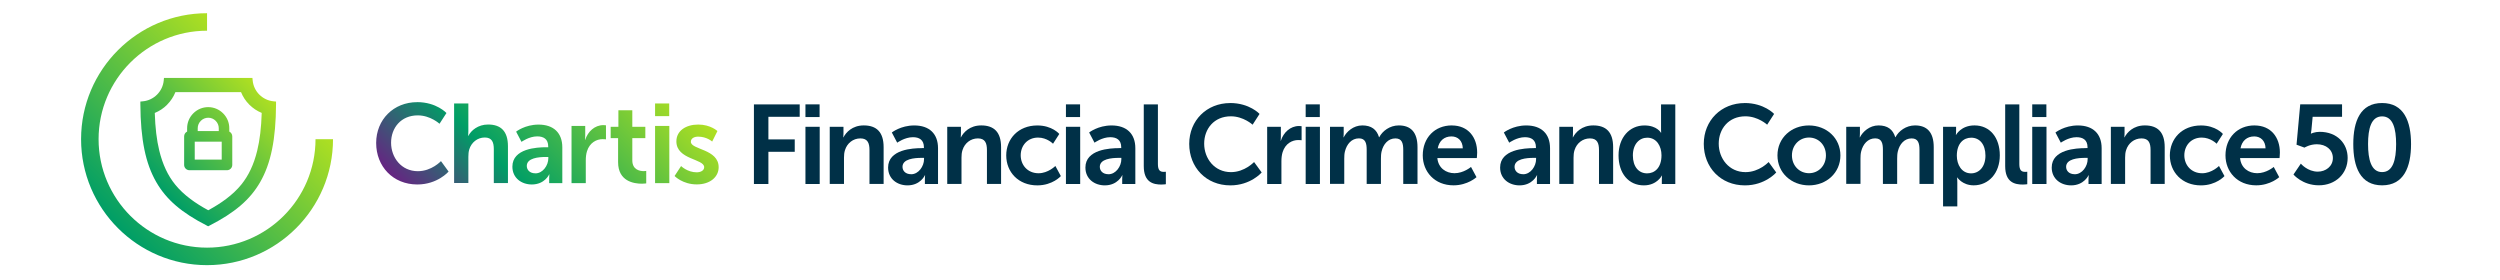
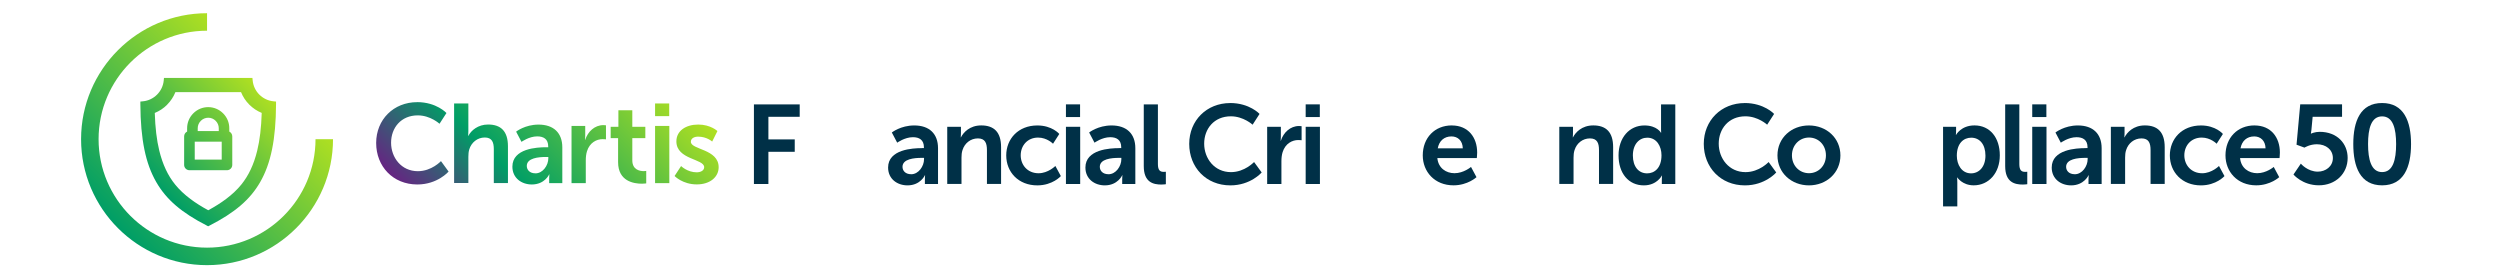
<svg xmlns="http://www.w3.org/2000/svg" xmlns:xlink="http://www.w3.org/1999/xlink" id="Layer_1" version="1.1" viewBox="0 0 670 75">
  <defs>
    <style>
      .st0 {
        fill: url(#linear-gradient2);
      }

      .st1 {
        fill: url(#linear-gradient1);
      }

      .st2 {
        fill: #003047;
      }

      .st3 {
        fill: url(#linear-gradient);
      }
    </style>
    <linearGradient id="linear-gradient" x1="31.85" y1="60.93" x2="72.66" y2="20.12" gradientUnits="userSpaceOnUse">
      <stop offset="0" stop-color="#009e66" />
      <stop offset="1" stop-color="#b0e021" />
    </linearGradient>
    <linearGradient id="linear-gradient1" x1="42.09" y1="50.16" x2="69.51" y2="22.74" xlink:href="#linear-gradient" />
    <linearGradient id="linear-gradient2" x1="122.23" y1="64.58" x2="171.97" y2="14.84" gradientUnits="userSpaceOnUse">
      <stop offset="0" stop-color="#662482" />
      <stop offset=".33" stop-color="#009e66" />
      <stop offset="1" stop-color="#b0e021" />
    </linearGradient>
  </defs>
  <g>
    <path class="st3" d="M55.49,71.06c-18.62,0-33.76-15.15-33.76-33.76S36.87,3.54,55.49,3.54v4.69c-16.03,0-29.07,13.04-29.07,29.07s13.04,29.07,29.07,29.07,29.07-13.04,29.07-29.07h4.69c0,18.62-15.15,33.76-33.76,33.76Z" />
    <path class="st1" d="M55.8,60.64l.35-.18c6.81-3.49,10.86-6.96,13.55-11.61,2.9-5.02,4.23-11.48,4.28-20.93v-.7s-.69-.07-.69-.07c-1.42-.14-2.76-.77-3.78-1.79-1.02-1.02-1.66-2.36-1.79-3.78l-.07-.69h-23.7l-.07.69c-.13,1.42-.77,2.76-1.79,3.78-1.02,1.02-2.37,1.66-3.78,1.79l-.69.07v.7c.06,9.46,1.38,15.91,4.29,20.93,2.69,4.65,6.74,8.13,13.55,11.62l.35.18ZM44.8,28.04c.96-.96,1.7-2.09,2.21-3.35h17.59c.5,1.25,1.24,2.38,2.21,3.35.96.96,2.07,1.7,3.33,2.22-.12,3.96-.51,7.27-1.21,10.13-.9,3.69-2.3,6.66-4.26,9.08-1.12,1.38-2.46,2.64-4.1,3.87-1.37,1.03-2.93,2.02-4.76,3.01-1.84-1-3.4-1.99-4.76-3.01-1.64-1.23-2.99-2.5-4.1-3.87-1.96-2.41-3.35-5.38-4.26-9.08-.7-2.86-1.09-6.17-1.21-10.12,1.25-.51,2.37-1.25,3.33-2.22ZM60.83,45.62c.78,0,1.42-.64,1.42-1.42v-7.66c0-.56-.33-1.05-.8-1.28v-.9c0-1.5-.59-2.92-1.66-3.99-1.07-1.07-2.49-1.66-3.99-1.66s-2.92.59-3.99,1.66c-1.07,1.07-1.66,2.49-1.66,3.99v.9c-.47.23-.8.72-.8,1.28v7.66c0,.78.64,1.42,1.42,1.42h10.07ZM52.19,42.78v-4.82h7.23v4.82h-7.23ZM52.99,35.12v-.75c0-.75.29-1.45.83-1.99.53-.53,1.24-.83,1.99-.83s1.45.29,1.99.83c.53.53.83,1.24.83,1.99v.75h-5.62Z" />
  </g>
  <path class="st0" d="M111.78,27.37c5.2,0,7.87,2.92,7.87,2.92l-1.86,2.88s-2.43-2.25-5.83-2.25c-4.51,0-7.15,3.37-7.15,7.33s2.73,7.63,7.18,7.63c3.7,0,6.19-2.7,6.19-2.7l2.04,2.8s-2.95,3.46-8.38,3.46c-6.52,0-11.03-4.84-11.03-11.12s4.69-10.94,10.97-10.94ZM121.7,27.73h3.82v7.39c0,.75-.06,1.29-.06,1.29h.06c.75-1.47,2.61-3.04,5.29-3.04,3.4,0,5.32,1.77,5.32,5.83v9.86h-3.79v-9.08c0-1.86-.48-3.13-2.43-3.13s-3.58,1.32-4.15,3.19c-.18.6-.24,1.26-.24,1.98v7.03h-3.82v-21.34ZM146.41,39.46h.51v-.21c0-2.01-1.26-2.7-2.95-2.7-2.19,0-4.21,1.47-4.21,1.47l-1.44-2.74s2.37-1.89,6.01-1.89c4.03,0,6.37,2.22,6.37,6.1v9.59h-3.52v-1.26c0-.6.06-1.08.06-1.08h-.06s-1.17,2.7-4.66,2.7c-2.73,0-5.2-1.71-5.2-4.78,0-4.87,6.58-5.2,9.08-5.2ZM143.49,46.46c2.01,0,3.46-2.16,3.46-4.03v-.36h-.66c-1.95,0-5.11.27-5.11,2.4,0,1.02.75,1.98,2.31,1.98ZM153.17,33.75h3.67v2.64c0,.57-.06,1.08-.06,1.08h.06c.69-2.19,2.52-3.94,4.87-3.94.36,0,.69.06.69.06v3.76s-.39-.06-.9-.06c-1.62,0-3.46.93-4.18,3.22-.24.75-.33,1.59-.33,2.49v6.07h-3.82v-15.33ZM165.64,37.02h-1.98v-3.04h2.07v-4.42h3.73v4.42h3.49v3.04h-3.49v5.95c0,2.52,1.98,2.89,3.04,2.89.42,0,.69-.06.69-.06v3.34s-.45.09-1.17.09c-2.13,0-6.37-.63-6.37-5.77v-6.43ZM175.56,27.73h3.79v3.4h-3.79v-3.4ZM175.56,33.75h3.82v15.33h-3.82v-15.33ZM182.53,44.5s1.68,1.68,4.18,1.68c1.08,0,2.01-.48,2.01-1.38,0-2.28-7.45-1.98-7.45-6.91,0-2.85,2.55-4.51,5.86-4.51s5.14,1.74,5.14,1.74l-1.41,2.82s-1.41-1.32-3.76-1.32c-.99,0-1.95.42-1.95,1.38,0,2.16,7.45,1.89,7.45,6.82,0,2.55-2.22,4.6-5.86,4.6-3.82,0-5.95-2.25-5.95-2.25l1.74-2.67Z" />
  <g>
    <path class="st2" d="M202.06,27.97h12.26v3.34h-8.39v6.04h7.06v3.34h-7.06v8.63h-3.88v-21.34Z" />
-     <path class="st2" d="M215.86,27.97h3.79v3.4h-3.79v-3.4ZM215.86,33.98h3.82v15.33h-3.82v-15.33Z" />
-     <path class="st2" d="M222.38,33.98h3.67v1.77c0,.57-.06,1.05-.06,1.05h.06c.66-1.29,2.34-3.19,5.44-3.19,3.4,0,5.32,1.77,5.32,5.83v9.86h-3.79v-9.08c0-1.86-.48-3.13-2.44-3.13s-3.55,1.29-4.12,3.13c-.21.63-.27,1.32-.27,2.04v7.03h-3.82v-15.33Z" />
    <path class="st2" d="M247.1,39.69h.51v-.21c0-2.01-1.26-2.71-2.95-2.71-2.19,0-4.21,1.47-4.21,1.47l-1.44-2.73s2.37-1.89,6.01-1.89c4.03,0,6.37,2.22,6.37,6.1v9.59h-3.52v-1.26c0-.6.06-1.08.06-1.08h-.06s-1.17,2.71-4.66,2.71c-2.74,0-5.2-1.71-5.2-4.78,0-4.87,6.58-5.2,9.08-5.2ZM244.18,46.7c2.01,0,3.46-2.16,3.46-4.03v-.36h-.66c-1.95,0-5.11.27-5.11,2.4,0,1.02.75,1.98,2.31,1.98Z" />
    <path class="st2" d="M253.86,33.98h3.67v1.77c0,.57-.06,1.05-.06,1.05h.06c.66-1.29,2.34-3.19,5.44-3.19,3.4,0,5.32,1.77,5.32,5.83v9.86h-3.79v-9.08c0-1.86-.48-3.13-2.43-3.13s-3.55,1.29-4.12,3.13c-.21.63-.27,1.32-.27,2.04v7.03h-3.82v-15.33Z" />
    <path class="st2" d="M278,33.62c4,0,5.89,2.28,5.89,2.28l-1.68,2.62s-1.59-1.65-4-1.65c-2.83,0-4.66,2.13-4.66,4.75s1.86,4.81,4.78,4.81c2.58,0,4.51-1.95,4.51-1.95l1.47,2.71s-2.19,2.49-6.31,2.49c-5.08,0-8.33-3.58-8.33-8.03s3.25-8.03,8.33-8.03Z" />
    <path class="st2" d="M285.67,27.97h3.79v3.4h-3.79v-3.4ZM285.67,33.98h3.82v15.33h-3.82v-15.33Z" />
    <path class="st2" d="M299.98,39.69h.51v-.21c0-2.01-1.26-2.71-2.95-2.71-2.19,0-4.21,1.47-4.21,1.47l-1.44-2.73s2.37-1.89,6.01-1.89c4.03,0,6.37,2.22,6.37,6.1v9.59h-3.52v-1.26c0-.6.06-1.08.06-1.08h-.06s-1.17,2.71-4.66,2.71c-2.74,0-5.2-1.71-5.2-4.78,0-4.87,6.58-5.2,9.08-5.2ZM297.06,46.7c2.01,0,3.46-2.16,3.46-4.03v-.36h-.66c-1.95,0-5.11.27-5.11,2.4,0,1.02.75,1.98,2.31,1.98Z" />
    <path class="st2" d="M306.53,27.97h3.79v15.99c0,1.68.57,2.1,1.56,2.1.3,0,.57-.03.57-.03v3.34s-.57.09-1.2.09c-2.1,0-4.72-.54-4.72-4.93v-16.56Z" />
    <path class="st2" d="M329.68,27.61c5.2,0,7.88,2.92,7.88,2.92l-1.86,2.89s-2.44-2.25-5.83-2.25c-4.51,0-7.15,3.37-7.15,7.33s2.74,7.63,7.18,7.63c3.7,0,6.19-2.71,6.19-2.71l2.04,2.8s-2.95,3.46-8.39,3.46c-6.52,0-11.03-4.84-11.03-11.12s4.69-10.94,10.97-10.94Z" />
    <path class="st2" d="M339.6,33.98h3.67v2.65c0,.57-.06,1.08-.06,1.08h.06c.69-2.19,2.53-3.94,4.87-3.94.36,0,.69.06.69.06v3.76s-.39-.06-.9-.06c-1.62,0-3.46.93-4.18,3.22-.24.75-.33,1.59-.33,2.5v6.07h-3.82v-15.33Z" />
    <path class="st2" d="M349.92,27.97h3.79v3.4h-3.79v-3.4ZM349.92,33.98h3.82v15.33h-3.82v-15.33Z" />
-     <path class="st2" d="M356.44,33.98h3.67v1.77c0,.57-.06,1.05-.06,1.05h.06c.75-1.5,2.58-3.19,4.99-3.19s3.85,1.08,4.48,3.16h.06c.84-1.65,2.83-3.16,5.23-3.16,3.19,0,5.02,1.8,5.02,5.83v9.86h-3.82v-9.14c0-1.74-.33-3.07-2.1-3.07-1.95,0-3.25,1.56-3.7,3.49-.15.6-.18,1.26-.18,1.98v6.73h-3.82v-9.14c0-1.65-.27-3.07-2.07-3.07-1.98,0-3.28,1.56-3.76,3.52-.15.57-.18,1.26-.18,1.95v6.73h-3.82v-15.33Z" />
    <path class="st2" d="M389.09,33.62c4.42,0,6.79,3.22,6.79,7.27,0,.45-.09,1.47-.09,1.47h-10.58c.24,2.67,2.31,4.06,4.6,4.06,2.46,0,4.42-1.68,4.42-1.68l1.47,2.74s-2.34,2.19-6.16,2.19c-5.08,0-8.24-3.67-8.24-8.03,0-4.72,3.22-8.03,7.79-8.03ZM392.03,39.75c-.06-2.07-1.35-3.19-3.04-3.19-1.95,0-3.31,1.2-3.67,3.19h6.7Z" />
-     <path class="st2" d="M411.12,39.69h.51v-.21c0-2.01-1.26-2.71-2.95-2.71-2.19,0-4.21,1.47-4.21,1.47l-1.44-2.73s2.38-1.89,6.01-1.89c4.03,0,6.37,2.22,6.37,6.1v9.59h-3.52v-1.26c0-.6.06-1.08.06-1.08h-.06s-1.17,2.71-4.66,2.71c-2.74,0-5.2-1.71-5.2-4.78,0-4.87,6.58-5.2,9.08-5.2ZM408.21,46.7c2.01,0,3.46-2.16,3.46-4.03v-.36h-.66c-1.95,0-5.11.27-5.11,2.4,0,1.02.75,1.98,2.31,1.98Z" />
    <path class="st2" d="M417.89,33.98h3.67v1.77c0,.57-.06,1.05-.06,1.05h.06c.66-1.29,2.34-3.19,5.44-3.19,3.4,0,5.32,1.77,5.32,5.83v9.86h-3.79v-9.08c0-1.86-.48-3.13-2.43-3.13s-3.55,1.29-4.12,3.13c-.21.63-.27,1.32-.27,2.04v7.03h-3.82v-15.33Z" />
    <path class="st2" d="M440.71,33.62c3.37,0,4.42,1.95,4.42,1.95h.06s-.03-.39-.03-.87v-6.73h3.82v21.34h-3.61v-1.26c0-.57.06-.99.06-.99h-.06s-1.29,2.62-4.81,2.62c-4.15,0-6.79-3.28-6.79-8.03s2.89-8.03,6.94-8.03ZM441.43,46.46c1.98,0,3.85-1.44,3.85-4.84,0-2.38-1.26-4.72-3.82-4.72-2.1,0-3.85,1.71-3.85,4.75s1.56,4.81,3.82,4.81Z" />
    <path class="st2" d="M467.58,27.61c5.2,0,7.88,2.92,7.88,2.92l-1.86,2.89s-2.43-2.25-5.83-2.25c-4.51,0-7.15,3.37-7.15,7.33s2.74,7.63,7.18,7.63c3.7,0,6.19-2.71,6.19-2.71l2.04,2.8s-2.95,3.46-8.39,3.46c-6.52,0-11.03-4.84-11.03-11.12s4.69-10.94,10.97-10.94Z" />
    <path class="st2" d="M484.78,33.62c4.69,0,8.45,3.34,8.45,8.03s-3.76,8.03-8.42,8.03-8.45-3.31-8.45-8.03,3.76-8.03,8.42-8.03ZM484.81,46.42c2.46,0,4.54-1.92,4.54-4.78s-2.07-4.78-4.54-4.78-4.57,1.95-4.57,4.78,2.07,4.78,4.57,4.78Z" />
-     <path class="st2" d="M494.79,33.98h3.67v1.77c0,.57-.06,1.05-.06,1.05h.06c.75-1.5,2.58-3.19,4.99-3.19s3.85,1.08,4.48,3.16h.06c.84-1.65,2.83-3.16,5.23-3.16,3.19,0,5.02,1.8,5.02,5.83v9.86h-3.82v-9.14c0-1.74-.33-3.07-2.1-3.07-1.95,0-3.25,1.56-3.7,3.49-.15.6-.18,1.26-.18,1.98v6.73h-3.82v-9.14c0-1.65-.27-3.07-2.07-3.07-1.98,0-3.28,1.56-3.76,3.52-.15.57-.18,1.26-.18,1.95v6.73h-3.82v-15.33Z" />
    <path class="st2" d="M520.74,33.98h3.49v1.11c0,.57-.06,1.05-.06,1.05h.06s1.32-2.53,4.93-2.53c4.15,0,6.79,3.28,6.79,8.03s-2.98,8.03-7,8.03c-3.04,0-4.39-2.1-4.39-2.1h-.06s.06.54.06,1.32v6.43h-3.82v-21.34ZM528.25,46.46c2.1,0,3.85-1.71,3.85-4.75s-1.56-4.81-3.82-4.81c-1.98,0-3.85,1.44-3.85,4.84,0,2.38,1.29,4.72,3.82,4.72Z" />
    <path class="st2" d="M537.39,27.97h3.79v15.99c0,1.68.57,2.1,1.56,2.1.3,0,.57-.03.57-.03v3.34s-.57.09-1.2.09c-2.1,0-4.72-.54-4.72-4.93v-16.56Z" />
    <path class="st2" d="M544.64,27.97h3.79v3.4h-3.79v-3.4ZM544.64,33.98h3.82v15.33h-3.82v-15.33Z" />
    <path class="st2" d="M558.95,39.69h.51v-.21c0-2.01-1.26-2.71-2.95-2.71-2.19,0-4.21,1.47-4.21,1.47l-1.44-2.73s2.38-1.89,6.01-1.89c4.03,0,6.37,2.22,6.37,6.1v9.59h-3.52v-1.26c0-.6.06-1.08.06-1.08h-.06s-1.17,2.71-4.66,2.71c-2.74,0-5.2-1.71-5.2-4.78,0-4.87,6.58-5.2,9.08-5.2ZM556.03,46.7c2.01,0,3.46-2.16,3.46-4.03v-.36h-.66c-1.95,0-5.11.27-5.11,2.4,0,1.02.75,1.98,2.31,1.98Z" />
    <path class="st2" d="M565.71,33.98h3.67v1.77c0,.57-.06,1.05-.06,1.05h.06c.66-1.29,2.34-3.19,5.44-3.19,3.4,0,5.32,1.77,5.32,5.83v9.86h-3.79v-9.08c0-1.86-.48-3.13-2.43-3.13s-3.55,1.29-4.12,3.13c-.21.63-.27,1.32-.27,2.04v7.03h-3.82v-15.33Z" />
    <path class="st2" d="M589.85,33.62c4,0,5.89,2.28,5.89,2.28l-1.68,2.62s-1.59-1.65-4-1.65c-2.83,0-4.66,2.13-4.66,4.75s1.86,4.81,4.78,4.81c2.58,0,4.51-1.95,4.51-1.95l1.47,2.71s-2.19,2.49-6.31,2.49c-5.08,0-8.33-3.58-8.33-8.03s3.25-8.03,8.33-8.03Z" />
    <path class="st2" d="M604.22,33.62c4.42,0,6.79,3.22,6.79,7.27,0,.45-.09,1.47-.09,1.47h-10.58c.24,2.67,2.31,4.06,4.6,4.06,2.46,0,4.42-1.68,4.42-1.68l1.47,2.74s-2.34,2.19-6.16,2.19c-5.08,0-8.24-3.67-8.24-8.03,0-4.72,3.22-8.03,7.79-8.03ZM607.17,39.75c-.06-2.07-1.35-3.19-3.04-3.19-1.95,0-3.31,1.2-3.67,3.19h6.7Z" />
    <path class="st2" d="M616.64,43.87s1.77,2.13,4.54,2.13c2.07,0,4.03-1.38,4.03-3.64s-1.86-3.7-4.3-3.7c-1.89,0-3.31.9-3.31.9l-2.13-.78.99-10.82h11.21v3.34h-7.88l-.33,3.52c-.06.57-.15.99-.15.99h.06s.99-.48,2.29-.48c4.72,0,7.51,3.16,7.51,7,0,4.21-3.25,7.33-7.7,7.33s-6.82-2.89-6.82-2.89l1.98-2.92Z" />
    <path class="st2" d="M630.68,38.61c0-6.13,1.89-11,7.72-11s7.76,4.87,7.76,11-1.92,11.06-7.76,11.06-7.72-4.93-7.72-11.06ZM642.16,38.61c0-4.15-.84-7.42-3.76-7.42s-3.76,3.28-3.76,7.42.84,7.51,3.76,7.51,3.76-3.31,3.76-7.51Z" />
  </g>
</svg>